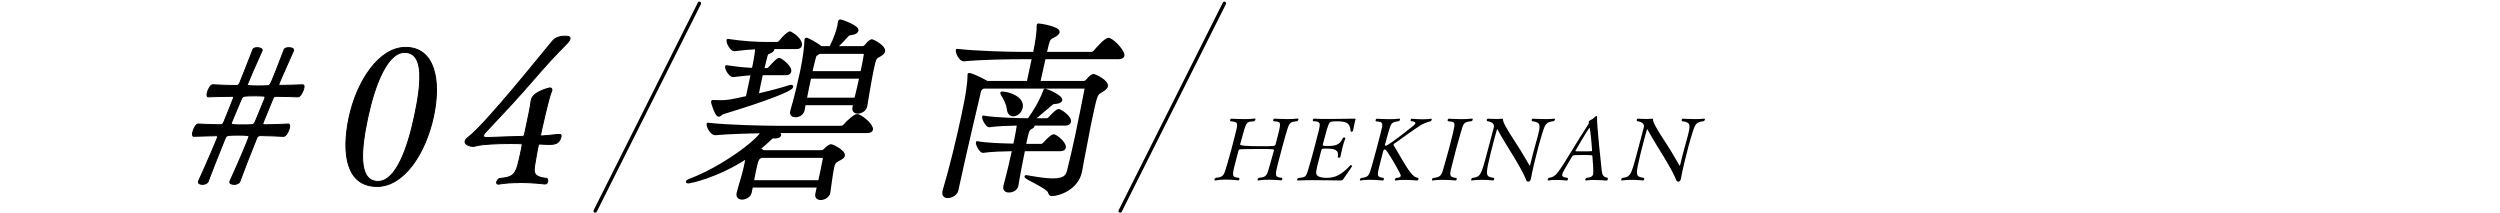
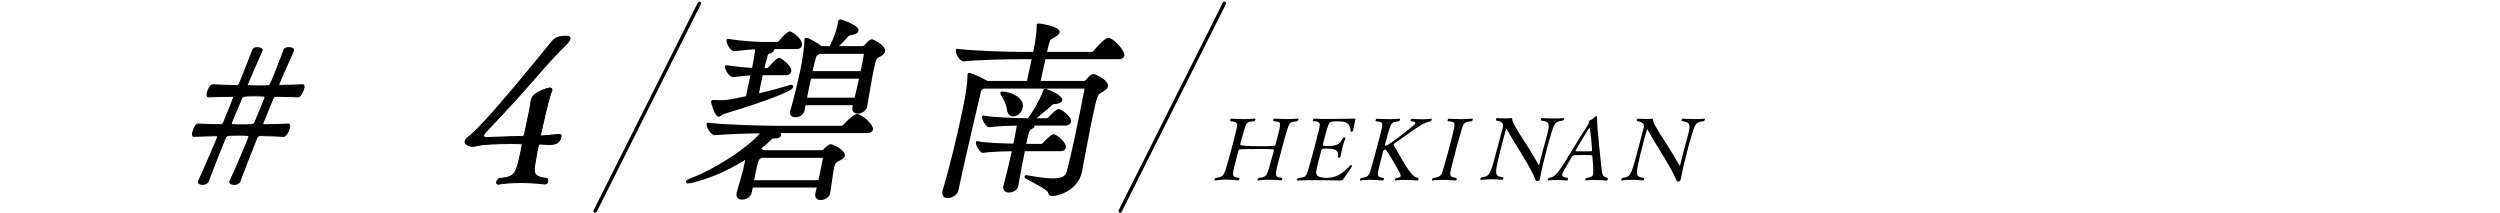
<svg xmlns="http://www.w3.org/2000/svg" id="_レイヤー_2" data-name="レイヤー 2" viewBox="0 0 750 64">
  <defs>
    <style>
      .cls-1, .cls-2 {
        fill: none;
      }

      .cls-3 {
        stroke-width: .29px;
      }

      .cls-3, .cls-4, .cls-2 {
        stroke: #000;
        stroke-linecap: round;
        stroke-linejoin: round;
      }

      .cls-4 {
        stroke-width: .75px;
      }

      .cls-2 {
        stroke-width: 1.03px;
      }
    </style>
  </defs>
  <g id="main">
    <g>
      <path class="cls-4" d="M245.45,55.88h-19.92l-.41,1.9c-.22,1.04-1.46,1.73-2.49,1.73-.86,0-1.5-.46-1.28-1.5v-.06c.49-1.96,1.62-5.37,2.06-7.44.02-.12.05-.23.07-.35l.64-3c-9.31,6.06-17.29,7.5-17.63,7.5-.29,0-.39-.06-.36-.17.02-.12.36-.35,1.11-.63,8.96-3.35,19.74-11.19,21.43-14.25-4.25.06-10.29.23-14.09.58h-.06c-1.09,0-2.32-2.25-2.16-3,5.75.69,17.32.92,20.64.92h19.29c.4,0,.85-.23,1.08-.52.92-1.1,3.05-3,3.73-3,.11,0,.23,0,.33.06,1.8.69,4.31,3.12,4.08,4.21-.07.35-.43.69-1.41.69h-27.07c.92.52.97.81.94.98-.07.35-.54.63-1.4.63h-.57c-.52,0-.55.17-.98.58-1.08,1.04-2.21,2.02-3.38,2.94.52.23.99.46,1.38.75h17.4c.29,0,.59-.06.88-.35.3-.35,1.45-1.44,1.97-1.44.57,0,4.08,1.79,3.81,3.06-.12.58-.94.92-1.59,1.27-.96.46-1.33.87-1.65,2.37-.35,1.62-.82,5.42-1.12,7.39q-.01.06-.02.12c-.23,1.1-1.53,1.79-2.5,1.79-.8,0-1.45-.46-1.24-1.44l.49-2.31ZM228.51,22.18c-.47,2.19-.99,4.62-1.29,6.29,3.61-.81,7.25-1.79,9.59-2.54.24-.06.37-.12.54-.12s.27.06.24.23c-.21.98-7.58,3.87-20.68,7.85-.55.17-.9.75-1.31.75-.74,0-1.98-3.87-1.91-4.15.02-.12.14-.12.43-.12.57,0,1.25.06,1.88.06,2.35,0,3.13-.17,8.11-1.27l1.5-6.98c-1.33.06-2.51.23-5.62.58h-.06c-.92,0-2.18-2.13-2.03-2.83,3.55.52,5.96.75,8.01.81l.25-1.15c.44-2.08.68-3.69.77-5.19-1.67.06-3.6.23-6.59.58h-.06c-.92,0-2.11-2.19-1.94-2.94,4.88.75,8.96.92,11.65.92h3.15c.29,0,.68-.23.91-.52,1.18-1.5,2.51-2.65,2.92-2.65.11,0,.27.06.36.17,1.44.75,3.14,2.42,2.88,3.63-.09.4-.39.75-1.19.75h-7.27c.2.12.22.29.19.46-.06.29-.35.58-.86.81-1.14.52-.93.06-1.67,3-.14.63-.34,1.33-.53,2.19h1.2c.29,0,.62-.23.86-.52.75-.81,1.65-1.85,2.4-2.37.2-.12.32-.17.44-.17s.22.06.32.12c.47.23,3.19,2.19,2.9,3.58-.07.35-.39.75-1.19.75h-7.27ZM228.41,46.99l-.13.06c-.9.46-1.1.58-1.86,4.15-.21.98-.4,2.13-.63,3.23h20.03c.58-2.71,1.21-5.65,1.41-6.87.04-.17-.05-.58-.45-.58h-18.37ZM256.35,31.18h-15l-.35,1.9c-.16.75-.94,1.73-2.43,1.73-.74,0-1.34-.4-1.15-1.33.02-.12.04-.17.05-.23,1.27-4.33,2.25-8.65,2.9-11.65.96-4.5,1.29-7.9,1.33-9.4.04-.17,0-.29.02-.35.02-.12.09-.17.15-.17.46,0,3.33,1.56,4.33,2.48l.1.06h2.86c1.5-3,2.14-5.19,2.4-6.4.1-.46.14-.92.21-1.27.06-.29.13-.35.25-.35.52,0,5.4,1.79,5.15,2.94-.11.52-.77.92-2,1.04-.64.06-.89.4-1.26.81-1.06,1.21-2.15,2.31-3.15,3.23h8.01c.29,0,.67-.17.9-.46,1.32-1.62,1.83-1.62,1.95-1.62s3.86,1.73,3.53,3.29c-.14.63-.97,1.04-1.56,1.38-.9.46-1.11.63-1.73,3.52-.63,2.94-1.48,7.96-2.05,11.42q-.01.06-.02.12c-.25,1.15-1.48,1.85-2.46,1.85-.8,0-1.45-.46-1.21-1.56l.21-.98ZM243,23.22c-.46,2.13-.94,4.38-1.33,6.46h15c.53-2.19,1.07-4.44,1.5-6.46h-15.17ZM245.8,15.78c-.07.06-.21.17-.34.23-.99.63-.81.29-1.35,2.31-.27.98-.51,2.13-.79,3.4h15.17c.44-2.08.83-3.87,1.01-5.25.04-.17.03-.69-.6-.69h-13.11Z" />
      <path class="cls-4" d="M295.02,26.22c-.96.46-1.02.75-1.28,1.96-.87,3.81-4.02,16.91-6.14,26.77-.16.75-.3,1.38-.45,2.08-.26,1.21-1.69,2.02-2.84,2.02-.8,0-1.45-.46-1.2-1.62.01-.06.04-.17.05-.23,2.03-6.81,4.08-15.29,5.61-22.44.35-1.62.62-3.17.94-4.67.27-1.27.96-5.54.91-7.44-.03-.12,0-.23,0-.29q.02-.12.14-.12c.06,0,1.6.29,5.38,2.42h12.25l1.56-7.27h-3.83c-3.21,0-11.76.12-16.96.63h-.06c-1.03,0-2.15-2.25-1.99-3,5.75.69,16.23.92,19.55.92h3.61l.06-.29c.49-2.31,1.08-5.83,1.03-7.73-.02-.17.02-.35.03-.4.01-.06.02-.12.14-.12.46,0,6.27.92,5.99,2.25-.09.4-.57.81-1.35,1.21-1.36.75-1.41.69-1.91,2.48-.06.29-.33,1.27-.61,2.6h13.68c.4,0,.85-.23,1.08-.52.69-.81,3.19-3.69,4.11-3.69.11,0,.23,0,.33.06,1.58.63,4.34,3.81,4.1,4.9-.07.35-.43.69-1.41.69h-22.21c-.56,2.6-1.28,5.71-1.62,7.27h13.45c.29,0,.67-.17.9-.46,1.22-1.44,1.66-1.62,2.01-1.62.4,0,4.25,1.79,3.93,3.29-.15.69-1.12,1.21-1.71,1.56-1.44.87-1.47.98-3.01,8.19-.79,3.69-1.32,6.98-2.39,12.23-.22,1.04-.42,2.48-.66,3.63-1.12,5.25-6.7,6.98-8.65,6.98-.57,0-.62-.29-.85-.87-.45-1.38-7.12-4.15-7.02-4.62,0,0,.07-.06.18-.06s.33.06.66.12c3.25.58,5.6.87,7.25.87,3.72,0,4.32-1.21,4.71-2.77.88-3.58,1.67-6.98,2.36-10.21,1.08-5.02,1.96-9.69,2.84-14.08.04-.17.08-.63-.61-.63h-30.11ZM307.15,44.97c-.72,3.64-1.65,8.25-1.99,10.62-.14.92-1.07,1.79-2.5,1.79-.86,0-1.5-.46-1.28-1.5l.02-.12c1.11-4.1,1.98-7.9,2.6-10.79-2.76.06-7.02.17-9.1.52h-.06c-.63,0-1.83-2.13-1.7-2.77,2.41.52,7.92.69,11.17.75l.4-1.85c.15-.69.51-2.65.76-4.33-2.7.06-6.68.17-8.7.52h-.06c-.63,0-1.83-2.13-1.7-2.77,3.18.63,11.39.81,13.16.81h.4c1.78-2.42,3.38-5.08,4.63-8.25.16-.46.19-.63.31-.63s.22.06.38.12c.66.12,4.63,1.9,4.41,2.94-.1.46-.73.75-2,.81-.63,0-.83.4-1.51.92-.75.58-3.45,3-4.88,4.1h4.12c.11,0,.61-.17.84-.46,1.27-1.38,2.27-2.31,2.73-2.31.11,0,.23,0,.27.06,1.45.69,3.27,2.37,3.06,3.35-.09.4-.46.81-1.32.81h-9.84c.16.06.29.23.24.46-.04.17-.19.35-.51.52-1.08.52-1.1.58-2.1,5.25h5.04c.11,0,.55-.17.79-.46.3-.35,2.18-2.42,2.87-2.42.11,0,.23,0,.27.06,1.61.75,3.2,2.71,3.02,3.52-.09.4-.45.75-1.25.75h-10.99ZM302.41,32.63c-.15-1.44-1.05-3.12-1.73-4.21-.17-.29-.25-.46-.23-.52q.01-.06.13-.06c2.29,0,6.46,1.62,5.86,4.44-.28,1.33-1.45,2.25-2.48,2.25-.74,0-1.44-.52-1.54-1.9Z" />
    </g>
    <g>
      <path d="M370.56,48.95c-1.11,4.22-.82,4.12,1.15,4.41.12.13.15.31.12.44-.05.18-.19.31-.37.31,0,0-1.82-.23-3.84-.23-1.05,0-2.14.08-3.06.26h-.05c-.16,0-.23-.13-.19-.29.04-.16.18-.36.4-.5,2.37-.23,2.45-.63,3.5-4.28.26-.89.77-2.66,1.24-4.43s.93-3.57,1.15-4.48c.73-3.02,1.08-3.62-1.45-3.78-.13-.1-.16-.29-.12-.44.05-.18.2-.34.38-.34,0,0,1.8.13,3.79.13,1.1,0,2.26-.03,3.21-.16h.05c.16,0,.19.16.15.34-.04.16-.17.34-.36.47-2.12.18-2.25-.1-3.3,3.62-.25.94-.92,3.31-.92,3.31q-.15.55,5.67.55c4.63,0,4.82,0,4.96-.55,0,0,.55-2.06.78-3,.95-3.83.82-3.75-1.38-3.94-.13-.1-.14-.26-.1-.42.05-.18.2-.36.39-.36,0,0,1.85.13,3.87.13,1.07,0,2.18-.03,3.08-.16h.03c.18,0,.22.16.17.34-.04.16-.18.37-.36.47-2.27.26-2.32.16-3.45,4.07-.35,1.2-.71,2.55-1.07,3.88-.48,1.8-.96,3.57-1.3,4.95-.93,3.65-.77,3.86,1.26,4.07.12.13.12.31.08.47-.04.16-.16.29-.34.29,0,0-1.86-.18-3.85-.18-1.05,0-2.13.05-2.99.21h-.05c-.16,0-.23-.13-.18-.31.04-.16.17-.34.39-.47,2.5-.26,2.41-.7,3.38-4.12.34-1.17,1.12-3.96,1.12-3.96.15-.55.15-.57-4.27-.57-2.23,0-4.67.03-5.76.08-.37.03-.53.23-.6.5l-.96,3.68Z" />
      <path d="M405.58,49.92c-.63,1.09-2.22,3.18-2.68,3.94-.13.21-.36.29-.78.29,0,0-4.27-.1-8.06-.1-1.89,0-3.65.03-4.69.1h-.03c-.18,0-.25-.13-.21-.29.04-.16.17-.34.39-.47,1.74-.16,2.04-.29,2.48-1.15.1-.18.65-1.72,2.16-7.35,1.61-6,1.73-6.73,1.76-7.35.06-.6-.16-1.17-1.96-1.17-.13-.1-.13-.29-.09-.44.05-.18.17-.34.35-.34h.03c.79.08,2.35.1,4.14.1,3.51,0,7.75-.1,7.75-.1.45,0,.57.03.51.26t-.01.05c-.03.13-.1.26-.13.39-.23.86-.37,2.06-.6,2.92-.06.21-.29.31-.5.31-.11,0-.2-.03-.2-.13-.21-2.53-1.21-3-4.22-3-.52,0-1,.03-1.47.1-.87.13-1.06.83-2.17,4.98-.18.65-.35,1.3-.51,1.9-.08.29,0,.42,1.35.42,2.33,0,3.7-.23,4.63-2.32.07-.16.27-.23.46-.23.21,0,.37.08.32.29v.03c-.29.65-.53,1.46-.75,2.29-.43,1.62-.73,3.21-.73,3.21-.04.16-.25.26-.46.26-.18,0-.34-.1-.32-.26.38-2.09-.8-2.48-3.47-2.48-1.23,0-1.35.05-1.45.44-.06.23-.17.63-.29,1.09-.34,1.25-.79,3.02-.95,3.73-.48,2.16-.79,3.05,1.62,3.44.3.05.66.08,1.03.08,2.83,0,4.63-.96,7.19-3.68.07-.08.17-.13.27-.13.21,0,.39.21.35.34v.03Z" />
      <path d="M429.34,35.6c.16,0,.22.16.16.36-.04.16-.14.34-.35.44-1.21.31-2.23.7-3.08,1.25-2.65,1.67-6.6,4.69-7.76,5.4-.09.05-.21.21-.25.34-.01.05,0,.1.01.16,1.32,2.01,3.44,6.2,5.08,8.19.75.91,1.28,1.49,2.29,1.62.1.13.13.29.1.42-.06.21-.23.37-.44.37,0,0-1.92-.18-3.8-.18-.97,0-1.9.05-2.61.18h-.05c-.16,0-.23-.13-.18-.31.04-.16.18-.36.39-.47.58-.03,1.23-.1,1.35-.55.04-.16,0-.39-.15-.7-.89-1.77-4.04-7.3-4.53-7.3-.26,0-.49.26-.57.55-.08.29-.81,3.13-1.09,4.25-.77,3.05-.86,3.49,1.19,3.75.12.16.15.31.11.47-.05.18-.19.31-.37.31,0,0-1.96-.21-3.92-.21-.97,0-1.95.05-2.67.21h-.05c-.16,0-.23-.13-.18-.31.03-.13.16-.31.36-.44,2.33-.29,2.38-.68,3.27-3.78.35-1.23.8-2.89,1.23-4.48.59-2.19,1.15-4.3,1.35-5.14.83-3.28.83-3.39-1.39-3.6-.13-.1-.13-.29-.09-.44.05-.18.2-.34.38-.34,0,0,1.85.13,3.76.13,1.05,0,2.13-.03,2.95-.16h.05c.13,0,.19.16.15.34-.04.16-.17.34-.36.44-2.28.29-2.27.47-3.2,3.62-.38,1.33-.95,3.44-.95,3.44-.06.21.08.29.24.29.47,0,3.44-2.09,8.35-6.05.33-.26.49-.47.54-.65.13-.5-.75-.63-1.32-.65-.12-.13-.13-.29-.09-.44.05-.18.16-.31.35-.31,0,0,1.58.16,3.28.16.86,0,1.77-.05,2.5-.16h.03Z" />
      <path d="M441.62,35.58c.18,0,.24.18.19.37-.05.18-.17.34-.37.42-2.55.23-2.36.6-3.35,3.88-.36,1.23-.77,2.66-1.15,4.09-.47,1.75-.92,3.52-1.29,5.01-.75,2.97-1.12,3.78,1.25,4.04.12.13.16.29.12.44-.05.18-.19.31-.37.31,0,0-1.97-.18-4.01-.18-.99,0-2.03.05-2.82.18h-.08c-.16,0-.2-.13-.15-.31.04-.16.17-.34.35-.44,2.59-.29,2.52-.89,3.43-4.01.36-1.25.87-3.05,1.33-4.77.47-1.75.88-3.39,1.1-4.3.87-3.73.9-3.73-1.4-3.94-.13-.1-.13-.29-.1-.42.05-.18.2-.34.38-.34,0,0,1.77.13,3.76.13,1.07,0,2.21-.03,3.16-.16h.03Z" />
-       <path d="M444.28,53.96c-.94,0-1.93.05-2.75.18h-.05c-.13,0-.17-.13-.13-.29.04-.16.14-.34.34-.47,2.38-.29,2.63-.83,4.19-6.62.65-2.42,1.52-5.76,2.24-8.45.19-.7.11-1.67-1.96-1.96-.1-.1-.16-.29-.12-.44.05-.18.19-.31.45-.31,0,0,1.23.1,2.54.1.58,0,1.16-.03,1.67-.08h.05c.16,0,.15.13.18.42.04.52.21,1.38,4.47,7.85,1.19,1.8,2.4,4.04,3.44,5.73.04.05.06.08.08.08.05,0,.09-.05.12-.16.01-.05.02-.08.03-.1.21-.96.54-2.29.91-3.68.43-1.59.88-3.18,1.15-4.17,1.07-3.99,1.29-4.9-1.5-5.24-.12-.13-.15-.31-.12-.44.05-.18.19-.31.37-.31,0,0,1.82.13,3.71.13.97,0,1.92-.03,2.68-.13h.05c.16,0,.2.13.15.31-.04.13-.14.31-.33.44-2.56.29-2.62.96-3.75,4.61-.19.63-.49,1.62-.8,2.79-.83,3.1-1.9,7.48-2.31,9.85-.02.08-.04.13-.06.21-.14.52-.44.68-.76.68s-.48-.16-.68-.68c-.5-1.36-1.96-4.01-3.65-6.78-1.68-2.71-3.67-5.94-4.89-8.21-.02-.03-.04-.05-.06-.05s-.1.08-.12.16c-.2.76-.47,1.67-.73,2.63-.78,2.89-1.61,6.28-1.94,7.9-.7,3.47-.23,3.57,1.78,3.91.12.13.12.31.08.47-.04.16-.15.29-.34.29,0,0-1.73-.18-3.62-.18Z" />
+       <path d="M444.28,53.96h-.05c-.13,0-.17-.13-.13-.29.04-.16.14-.34.34-.47,2.38-.29,2.63-.83,4.19-6.62.65-2.42,1.52-5.76,2.24-8.45.19-.7.11-1.67-1.96-1.96-.1-.1-.16-.29-.12-.44.05-.18.19-.31.45-.31,0,0,1.23.1,2.54.1.58,0,1.16-.03,1.67-.08h.05c.16,0,.15.13.18.42.04.52.21,1.38,4.47,7.85,1.19,1.8,2.4,4.04,3.44,5.73.04.05.06.08.08.08.05,0,.09-.05.12-.16.01-.05.02-.08.03-.1.21-.96.54-2.29.91-3.68.43-1.59.88-3.18,1.15-4.17,1.07-3.99,1.29-4.9-1.5-5.24-.12-.13-.15-.31-.12-.44.05-.18.19-.31.37-.31,0,0,1.82.13,3.71.13.97,0,1.92-.03,2.68-.13h.05c.16,0,.2.13.15.31-.04.13-.14.31-.33.44-2.56.29-2.62.96-3.75,4.61-.19.63-.49,1.62-.8,2.79-.83,3.1-1.9,7.48-2.31,9.85-.02.08-.04.13-.06.21-.14.52-.44.68-.76.68s-.48-.16-.68-.68c-.5-1.36-1.96-4.01-3.65-6.78-1.68-2.71-3.67-5.94-4.89-8.21-.02-.03-.04-.05-.06-.05s-.1.08-.12.16c-.2.76-.47,1.67-.73,2.63-.78,2.89-1.61,6.28-1.94,7.9-.7,3.47-.23,3.57,1.78,3.91.12.13.12.31.08.47-.04.16-.15.29-.34.29,0,0-1.73-.18-3.62-.18Z" />
      <path d="M478.34,53.98c-.89,0-1.79.05-2.53.16h-.05c-.16,0-.23-.13-.18-.31.04-.16.17-.34.39-.47,1.08-.13,1.76-.31,1.96-1.07.19-.7-.12-4.54-.22-5.53-.01-.16-.06-.26-2.86-.26-.97,0-1.94.03-2.45.05-.24,0-.59.05-.85.52-.71,1.28-2.33,3.91-2.65,4.61-.08.18-.14.34-.19.5-.23.86.41.99,1.54,1.17.15.13.18.31.14.47-.05.18-.22.34-.41.34,0,0-1.55-.18-3.22-.18-.76,0-1.55.03-2.24.16h-.05c-.16,0-.19-.16-.15-.31.05-.18.15-.36.34-.47,1.28-.18,1.97-.7,2.78-1.77,1.85-2.4,5.84-9.46,9.13-14.42,0-.03.05-.08.05-.1.04-.13.03-.31,0-.42-.02-.03,0-.08,0-.13.04-.13.12-.26.27-.34.57-.29,1.06-.55,1.64-1.15.15-.16.3-.23.4-.23.13,0,.21.1.2.34-.15,2.32,1.29,14.91,1.41,16.19.12,1.09.46,1.8,1.71,2.01.14.08.14.26.1.42-.06.21-.19.42-.37.42,0,0-1.78-.18-3.67-.18ZM476.85,38.37c-.05,0-.09.05-.13.1-.84,1.17-4.07,6.67-4.09,6.75-.03.1.14.16.22.16.28.03,1.07.03,1.91.03,1.02,0,2.15,0,2.61-.05.13,0,.22-.05.25-.16.04-.16-.52-6.83-.76-6.83Z" />
      <path d="M489.29,53.96c-.94,0-1.92.05-2.75.18h-.05c-.13,0-.17-.13-.13-.29.04-.16.14-.34.33-.47,2.38-.29,2.63-.83,4.19-6.62.65-2.42,1.52-5.76,2.24-8.45.19-.7.11-1.67-1.96-1.96-.1-.1-.16-.29-.12-.44.05-.18.19-.31.45-.31,0,0,1.23.1,2.54.1.58,0,1.16-.03,1.67-.08h.05c.16,0,.15.13.18.42.04.52.21,1.38,4.47,7.85,1.19,1.8,2.4,4.04,3.43,5.73.04.05.06.08.08.08.05,0,.09-.05.12-.16.01-.05.02-.08.03-.1.21-.96.54-2.29.91-3.68.43-1.59.88-3.18,1.15-4.17,1.07-3.99,1.29-4.9-1.5-5.24-.12-.13-.15-.31-.12-.44.05-.18.19-.31.37-.31,0,0,1.82.13,3.71.13.97,0,1.92-.03,2.68-.13h.05c.16,0,.2.13.15.31-.04.13-.14.31-.33.44-2.56.29-2.62.96-3.75,4.61-.19.63-.49,1.62-.8,2.79-.83,3.1-1.9,7.48-2.3,9.85-.02.08-.04.13-.06.21-.14.52-.44.68-.76.68s-.48-.16-.68-.68c-.5-1.36-1.96-4.01-3.65-6.78-1.68-2.71-3.67-5.94-4.89-8.21-.02-.03-.04-.05-.06-.05s-.1.08-.12.16c-.2.76-.47,1.67-.73,2.63-.78,2.89-1.61,6.28-1.94,7.9-.7,3.47-.23,3.57,1.78,3.91.12.13.12.31.08.47-.04.16-.16.29-.34.29,0,0-1.73-.18-3.62-.18Z" />
    </g>
    <line class="cls-2" x1="336.06" y1="63.29" x2="367.32" y2="1" />
    <g>
      <path class="cls-3" d="M70.2,55.3c-.35,0-1.4-.06-1.24-.81.01-.06.02-.12.04-.17,1.63-3.46,5.53-12.58,5.68-13.27.09-.4-.24-.52-3.25-.52-3.19,0-3.56.12-3.84.87-2.02,5.02-3.89,9.64-5.17,13.1-.23.52-1,.81-1.65.81-.06,0-1.42,0-1.24-.81.01-.06.02-.12.04-.17,2.65-5.77,5.66-12.92,5.72-13.21.06-.29-.09-.4-.5-.4-2.49.06-4.8.12-6.7.17-.35,0-.42-.52-.28-1.15.23-1.1,1.03-2.6,1.66-2.54,1.8.12,4.15.17,6.62.23.59,0,.83-.29,1.06-.81.64-1.62,2.87-7.04,2.91-7.27.06-.29-.02-.46-.43-.46-2.67.06-5.15.06-7.18.17-.35,0-.43-.46-.28-1.15.22-1.04,1.02-2.54,1.65-2.48,1.92.12,4.39.17,7.09.23.47,0,.76-.23.97-.69,1.54-3.87,2.93-7.33,4-10.15.13-.35.7-.52,1.29-.52.83,0,1.58.35,1.49.75l-.02.12c-1.68,3.69-4.34,9.81-4.42,10.15-.06.29-.04.46,2.79.46,1.24,0,2.48,0,3.32-.06.77,0,.79-.12,4.93-10.9.13-.35.76-.52,1.35-.52,1.36,0,1.53.58,1.49.75q-.01.06-.02.12c-3.61,8.02-4.33,9.75-4.42,10.15-.05.23.06.29.47.29,2.55-.06,4.85-.06,6.71-.17.41,0,.44.4.32.98-.23,1.1-1.11,2.71-1.81,2.65-1.8-.12-3.99-.12-6.39-.17-.71,0-.86.17-1.1.75q-2.95,7.15-2.97,7.27c-.06.29,0,.52.48.52,2.73-.06,5.16-.12,7.13-.23.41,0,.49.46.35,1.1-.23,1.1-1.1,2.65-1.8,2.6-1.98-.12-4.33-.17-6.91-.23-.59,0-.95.29-1.09.69-2.02,5.02-3.83,9.64-5.12,13.15-.23.52-1.06.81-1.71.81ZM79.44,29.51c.01-.06.02-.12.04-.17.07-.35-.07-.52-.54-.52-.7-.06-1.7-.06-2.7-.06-2.95,0-3.42,0-3.77.81-.99,2.42-2.02,4.73-3.01,7.15-.01.06-.02.12-.04.17-.1.46.17.58,2.83.58,1.18,0,2.42,0,3.26-.06.41,0,.77-.29.99-.75.99-2.42,1.97-4.79,2.95-7.15Z" />
-       <path class="cls-3" d="M104.73,35.22c2.34-10.9,8.98-21,16.95-21,8.79,0,10.68,9.92,8.37,20.71-2.34,10.9-8.75,21-16.95,21-9.15,0-10.7-9.81-8.37-20.71ZM124.29,35.11c2.08-9.69,3.21-19.39-2.93-19.39-5.19,0-8.95,9.81-11.01,19.44-1.99,9.29-3.12,19.27,3.07,19.27,5.37,0,8.88-10.04,10.87-19.33Z" />
      <path class="cls-3" d="M155.77,54.78c-2.06,0-4.27.12-6.18.46h-.18c-.35,0-.47-.29-.4-.63s.34-.75.75-1.04c4.89-.52,5.03-1.15,6.57-8.37.37-1.73.44-2.08.03-2.08-.75-.06-1.94-.06-3.35-.06-3.54,0-8.3.17-10.12.69-.44.12-.8.17-1.1.17-.53,0-2.5-.46-2.26-1.56.1-.46.55-.92,1.11-1.33,5.3-4.1,22.08-25.1,25.08-28.68.39-.46,1.38-1.5,3.8-1.5,1.53,0,1.55.46,1.49.75-.11.52-.52,1.04-.81,1.33-3.3,3.29-6.62,6.92-9.45,10.21-5.57,6.46-10.22,11.37-15.11,16.56-.23.23-.48.58-.54.87-.09.4.09.69.85.69h.12c3.58-.17,7.72-.23,10.75-.35.24,0,.46-.23.51-.46,1.11-5.19,1.79-8.37,2.01-10.21.02-.12.05-.23.06-.29.53-2.48,5.49-3.58,5.55-3.58.41,0,.72.23.61.75-.02.12-.06.29-.15.4-.82,1.9-2.86,11.14-3.23,12.87-.05.23.09.4.33.4.72-.06,2.22-.17,4.34-.4.37-.06.66-.06.9-.06.47,0,.68.12.57.63-.45,2.08-1.69,2.37-3.63,2.37-.83,0-1.4-.06-2.69-.12-.24,0-.44.12-.5.4-.14.63-.43,2.02-.56,2.88-.74,4.85-1.87,6.52,3.15,7.04.23.29.28.63.2.98-.09.4-.33.69-.8.69,0,0-3.62-.46-7.75-.46Z" />
    </g>
    <line class="cls-2" x1="178.56" y1="63.29" x2="209.82" y2="1" />
    <rect class="cls-1" width="750" height="64" />
  </g>
</svg>